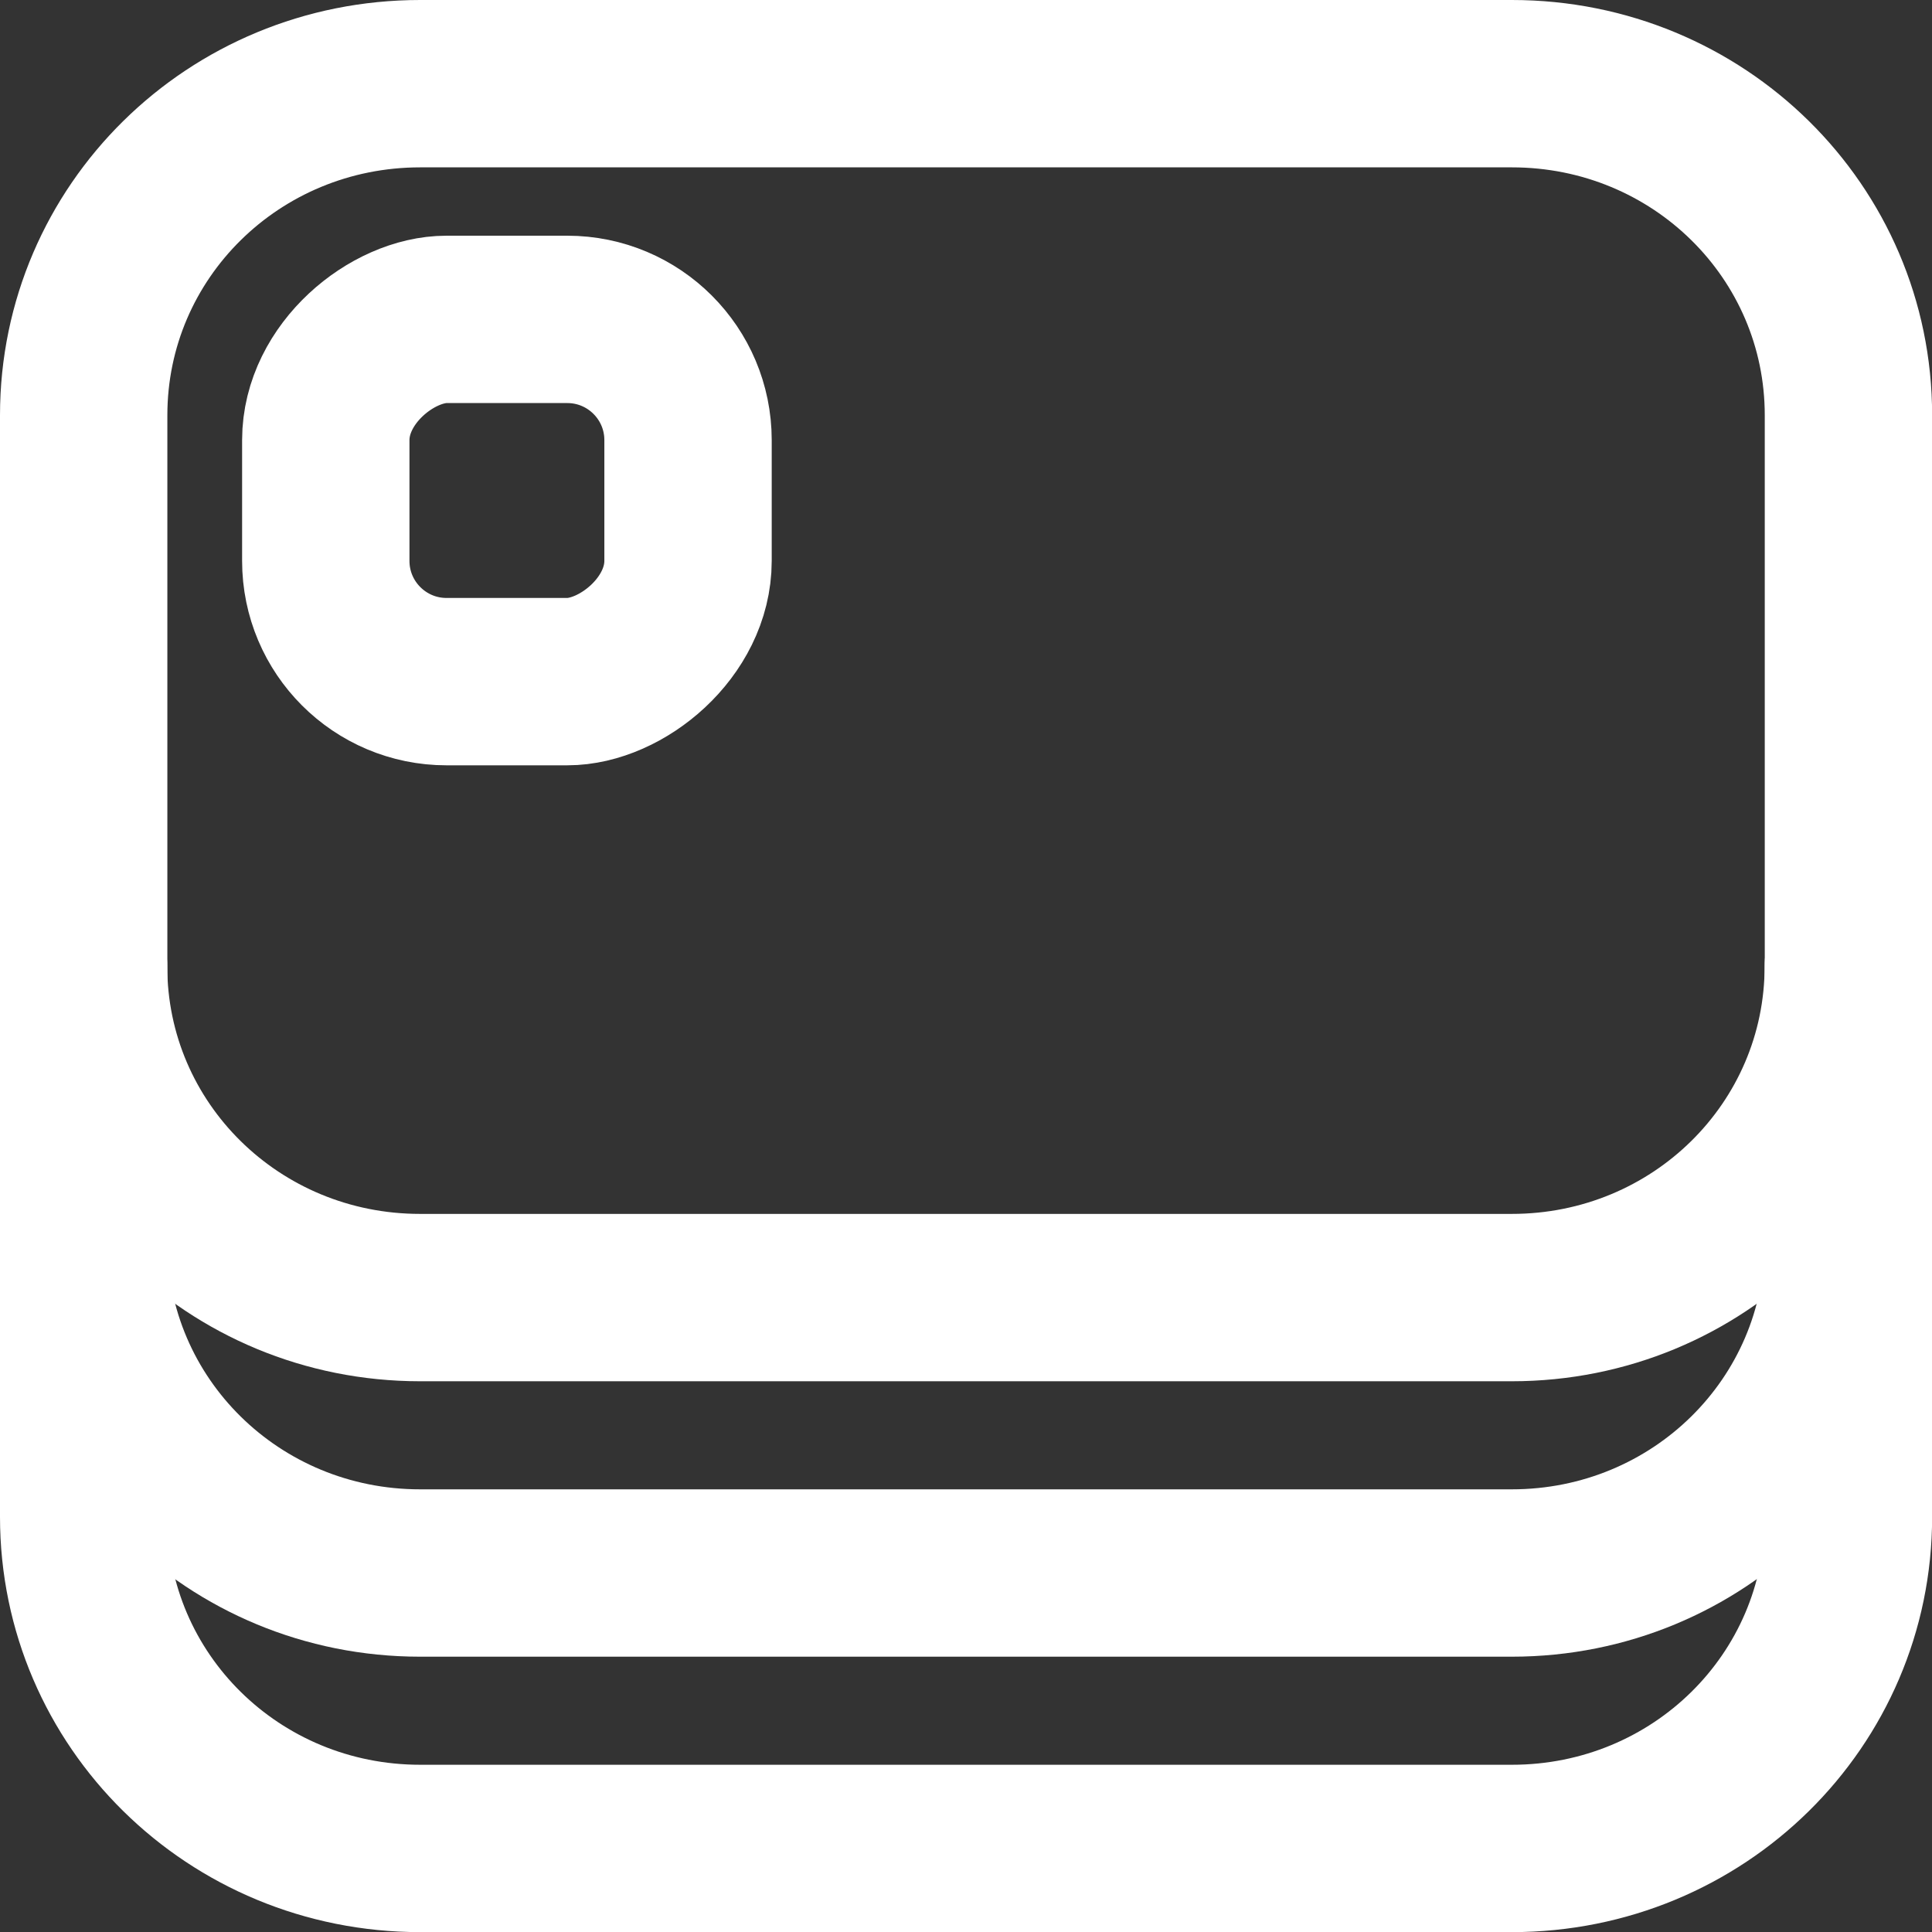
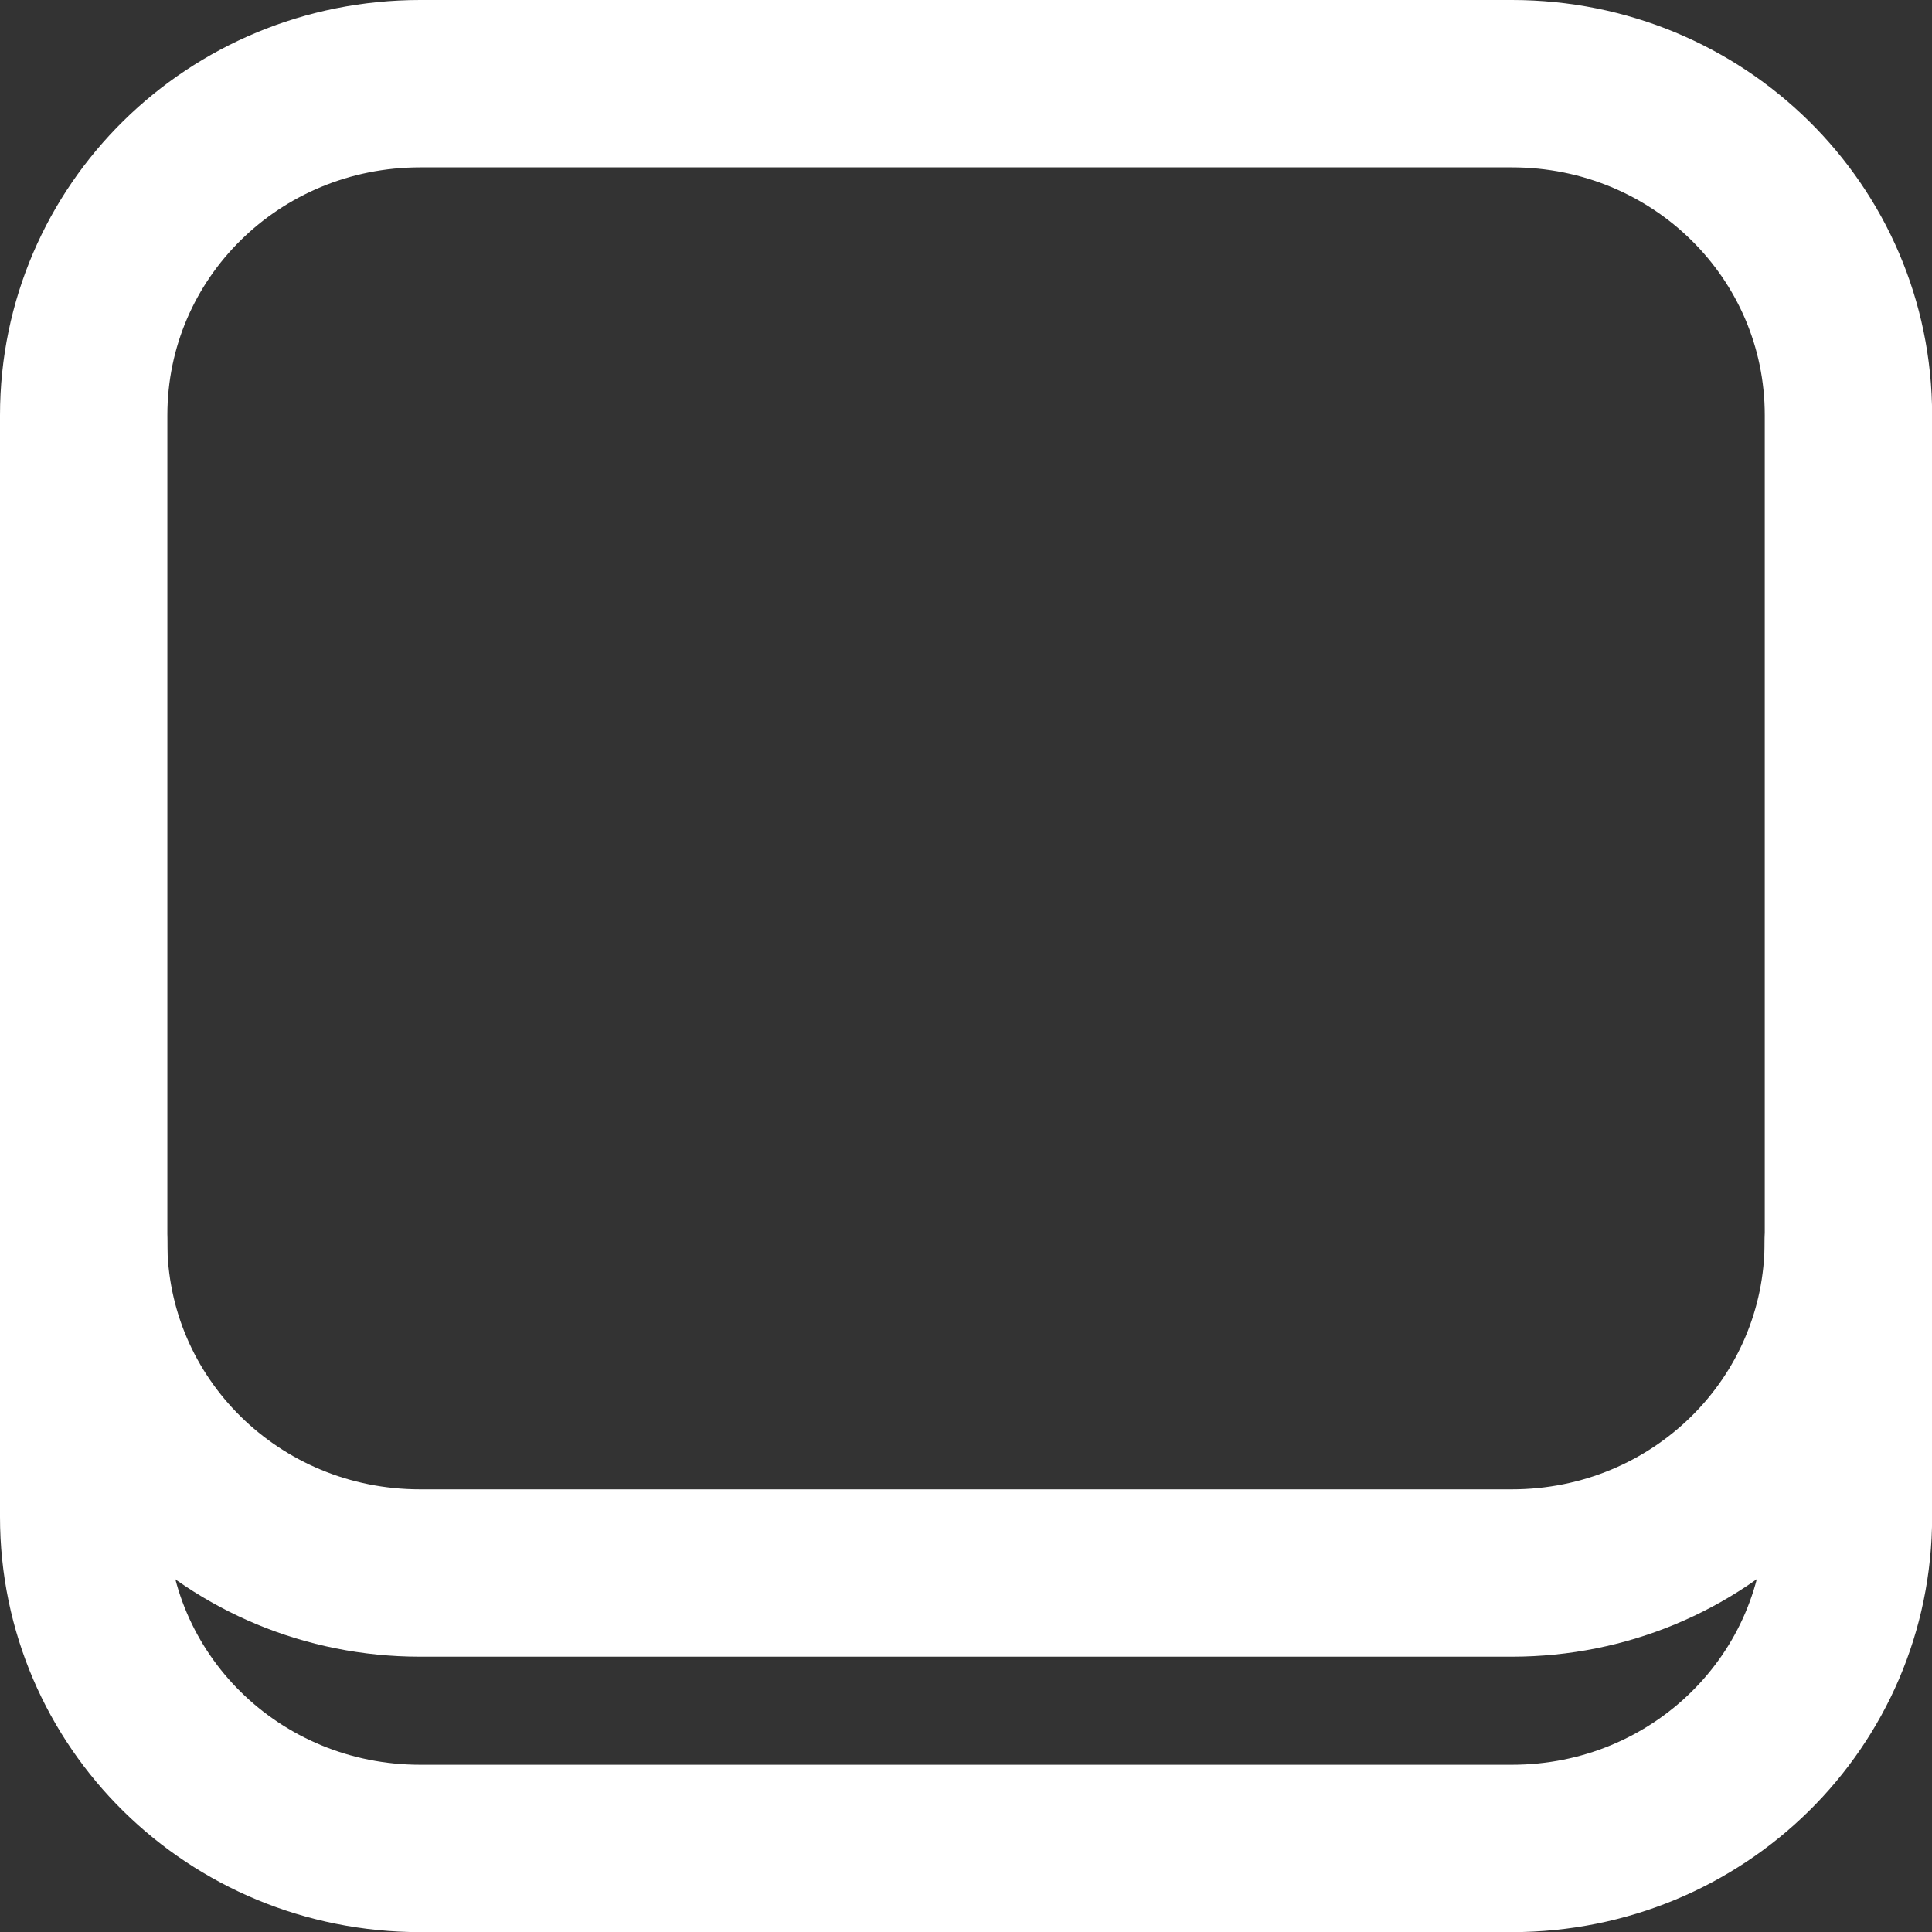
<svg xmlns="http://www.w3.org/2000/svg" width="16" height="16" version="1.1" viewBox="0 0 16 16">
  <rect x="0" y="0" width="16" height="16" fill="#333333" stroke="none" />
  <path d="m0.693 3.439c0-1.521 1.243-2.746 2.787-2.746h9.041c1.544 0 2.787 1.225 2.787 2.746v9.123c0 1.521-1.243 2.746-2.787 2.746h-9.041c-1.544 0-2.787-1.225-2.787-2.746m0 0v-4.561m0 0v-4.561" fill="none" stroke="#fff" stroke-linecap="round" stroke-linejoin="round" stroke-miterlimit="3.8" stroke-width="1.386" style="paint-order:markers fill stroke" />
  <g transform="rotate(-90,8,8)" fill="none" stroke="#fff" stroke-linecap="round" stroke-linejoin="round" stroke-miterlimit="3.8" stroke-width="1.386">
    <path d="m5.719 15.307c-1.521 0-2.746-1.243-2.746-2.787v-9.041c0-1.544 1.225-2.787 2.746-2.787" style="paint-order:markers fill stroke" />
-     <path d="m8 15.307c-1.521 0-2.746-1.243-2.746-2.787v-9.041c0-1.544 1.225-2.787 2.746-2.787" style="paint-order:markers fill stroke" />
-     <rect x="10.355" y="2.698" width="3" height="3" rx="1" ry="1" style="paint-order:markers fill stroke" />
  </g>
</svg>